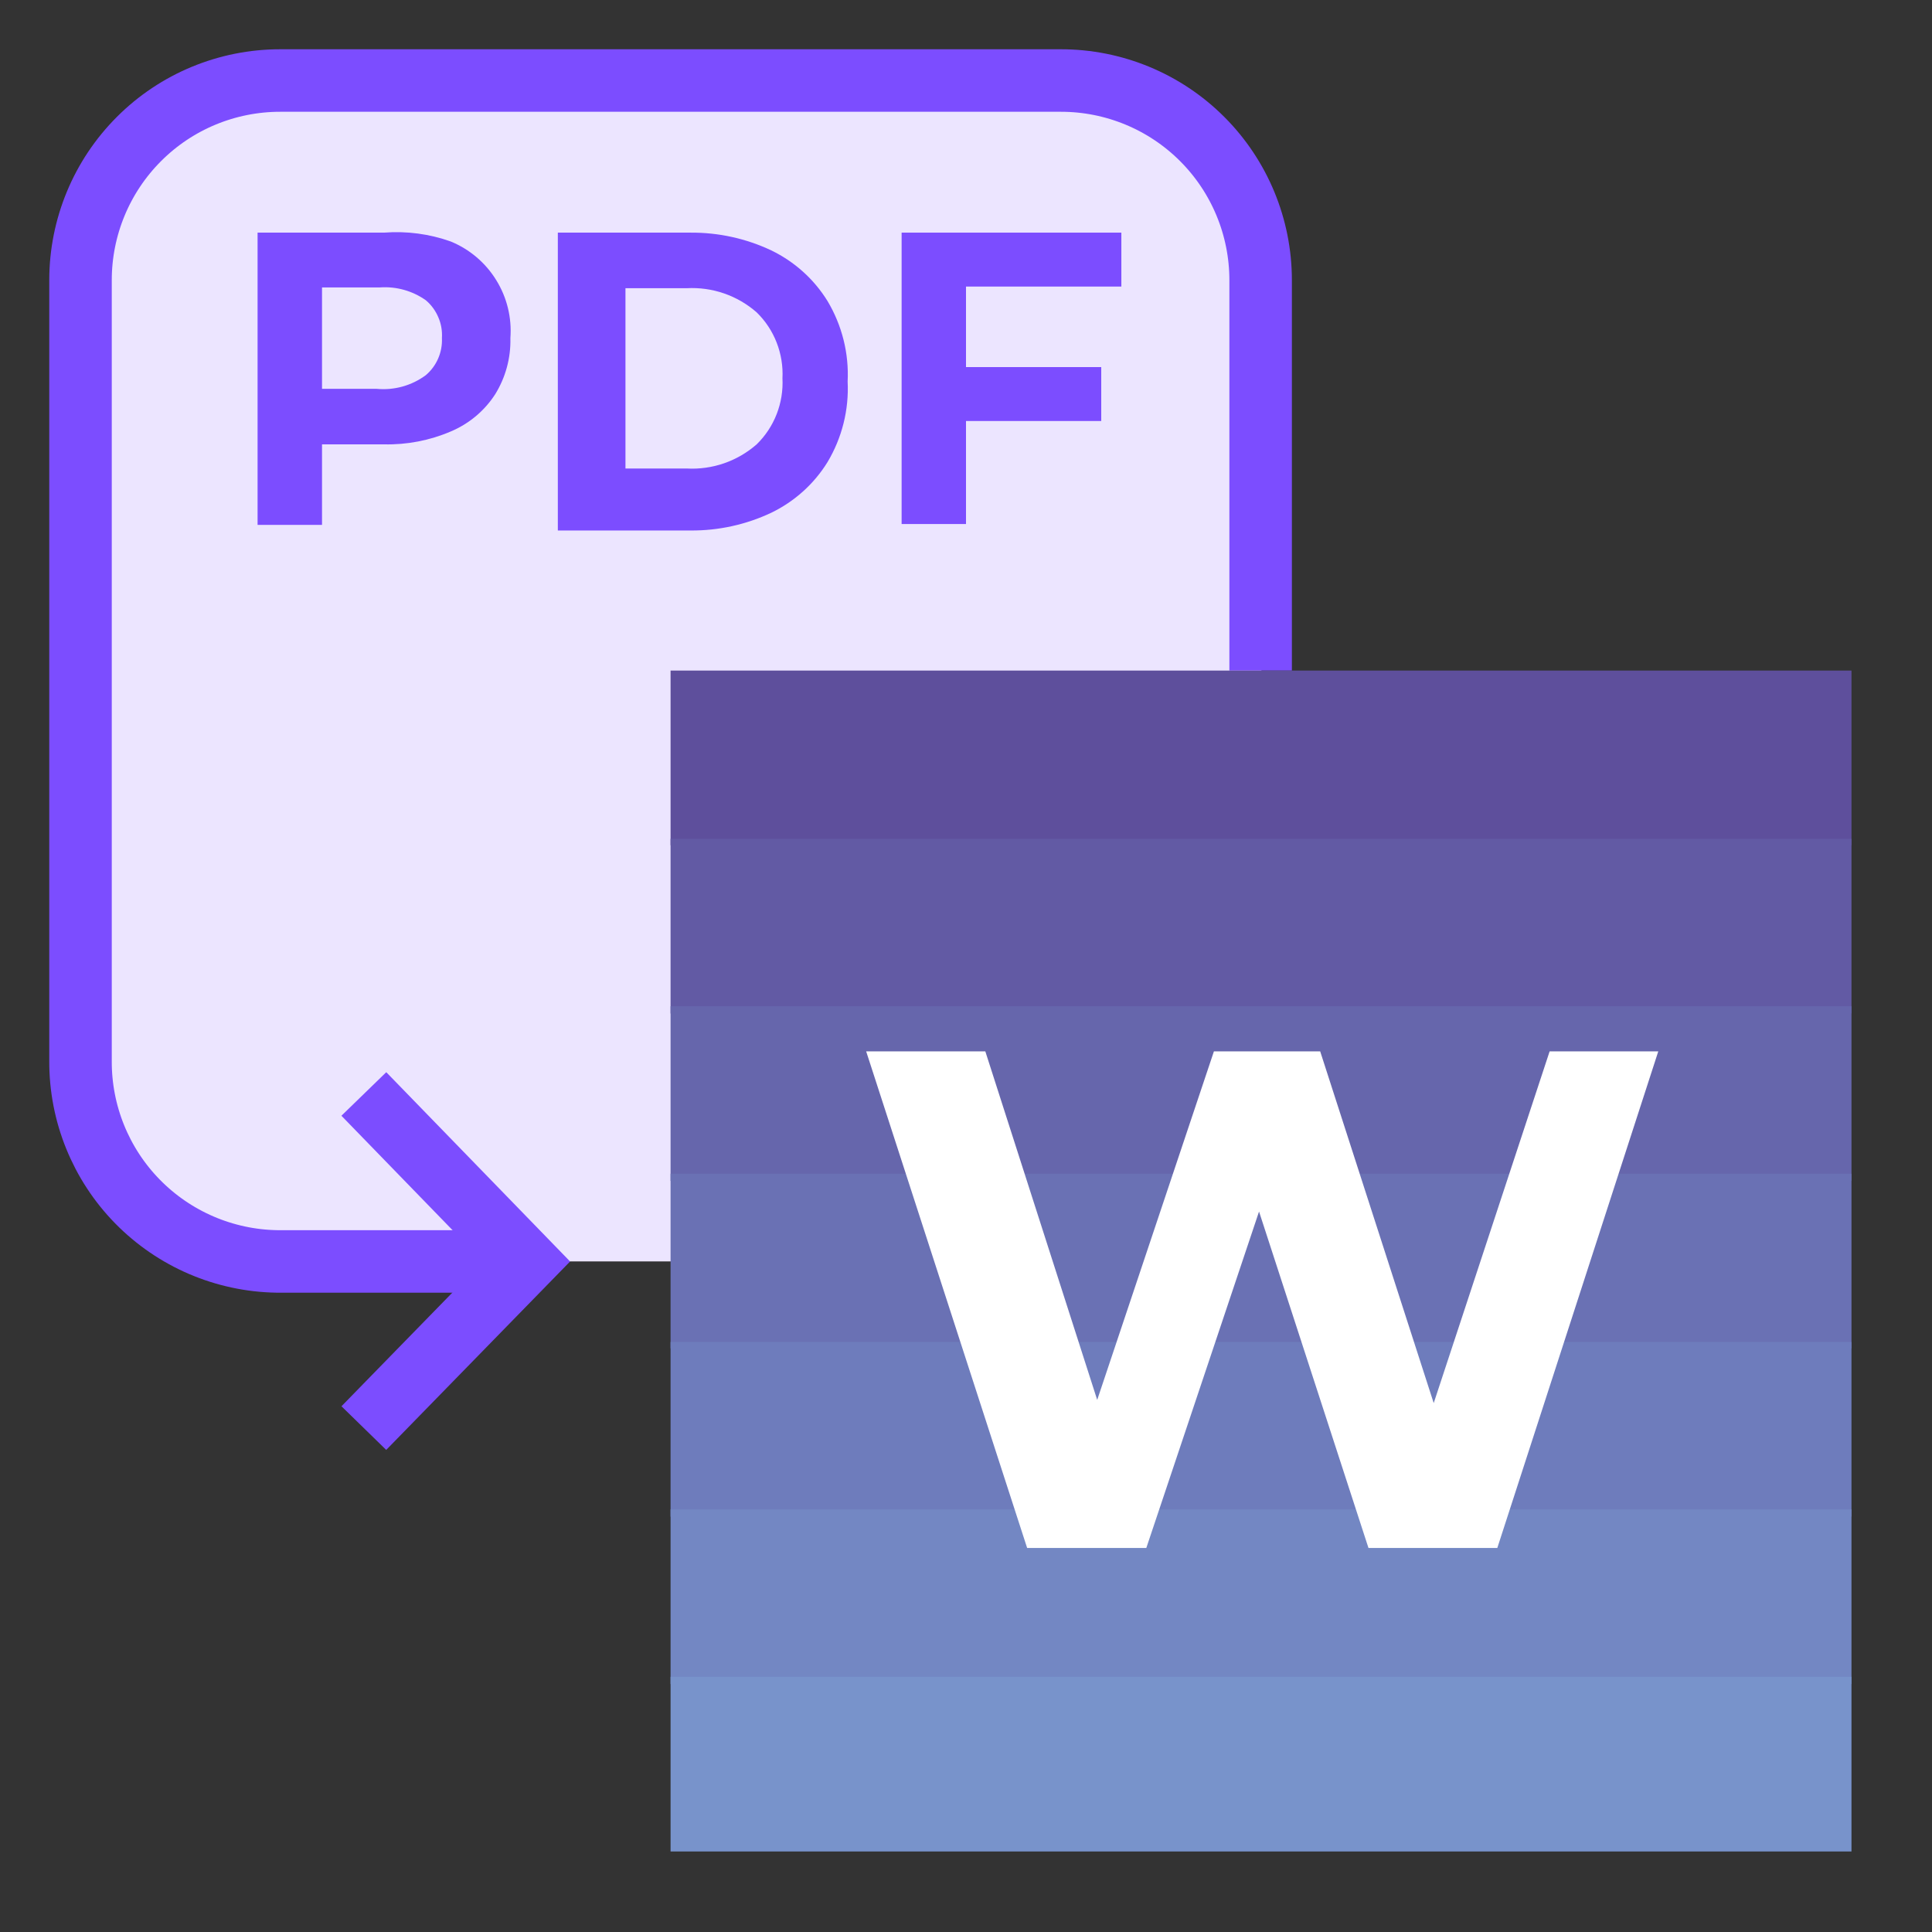
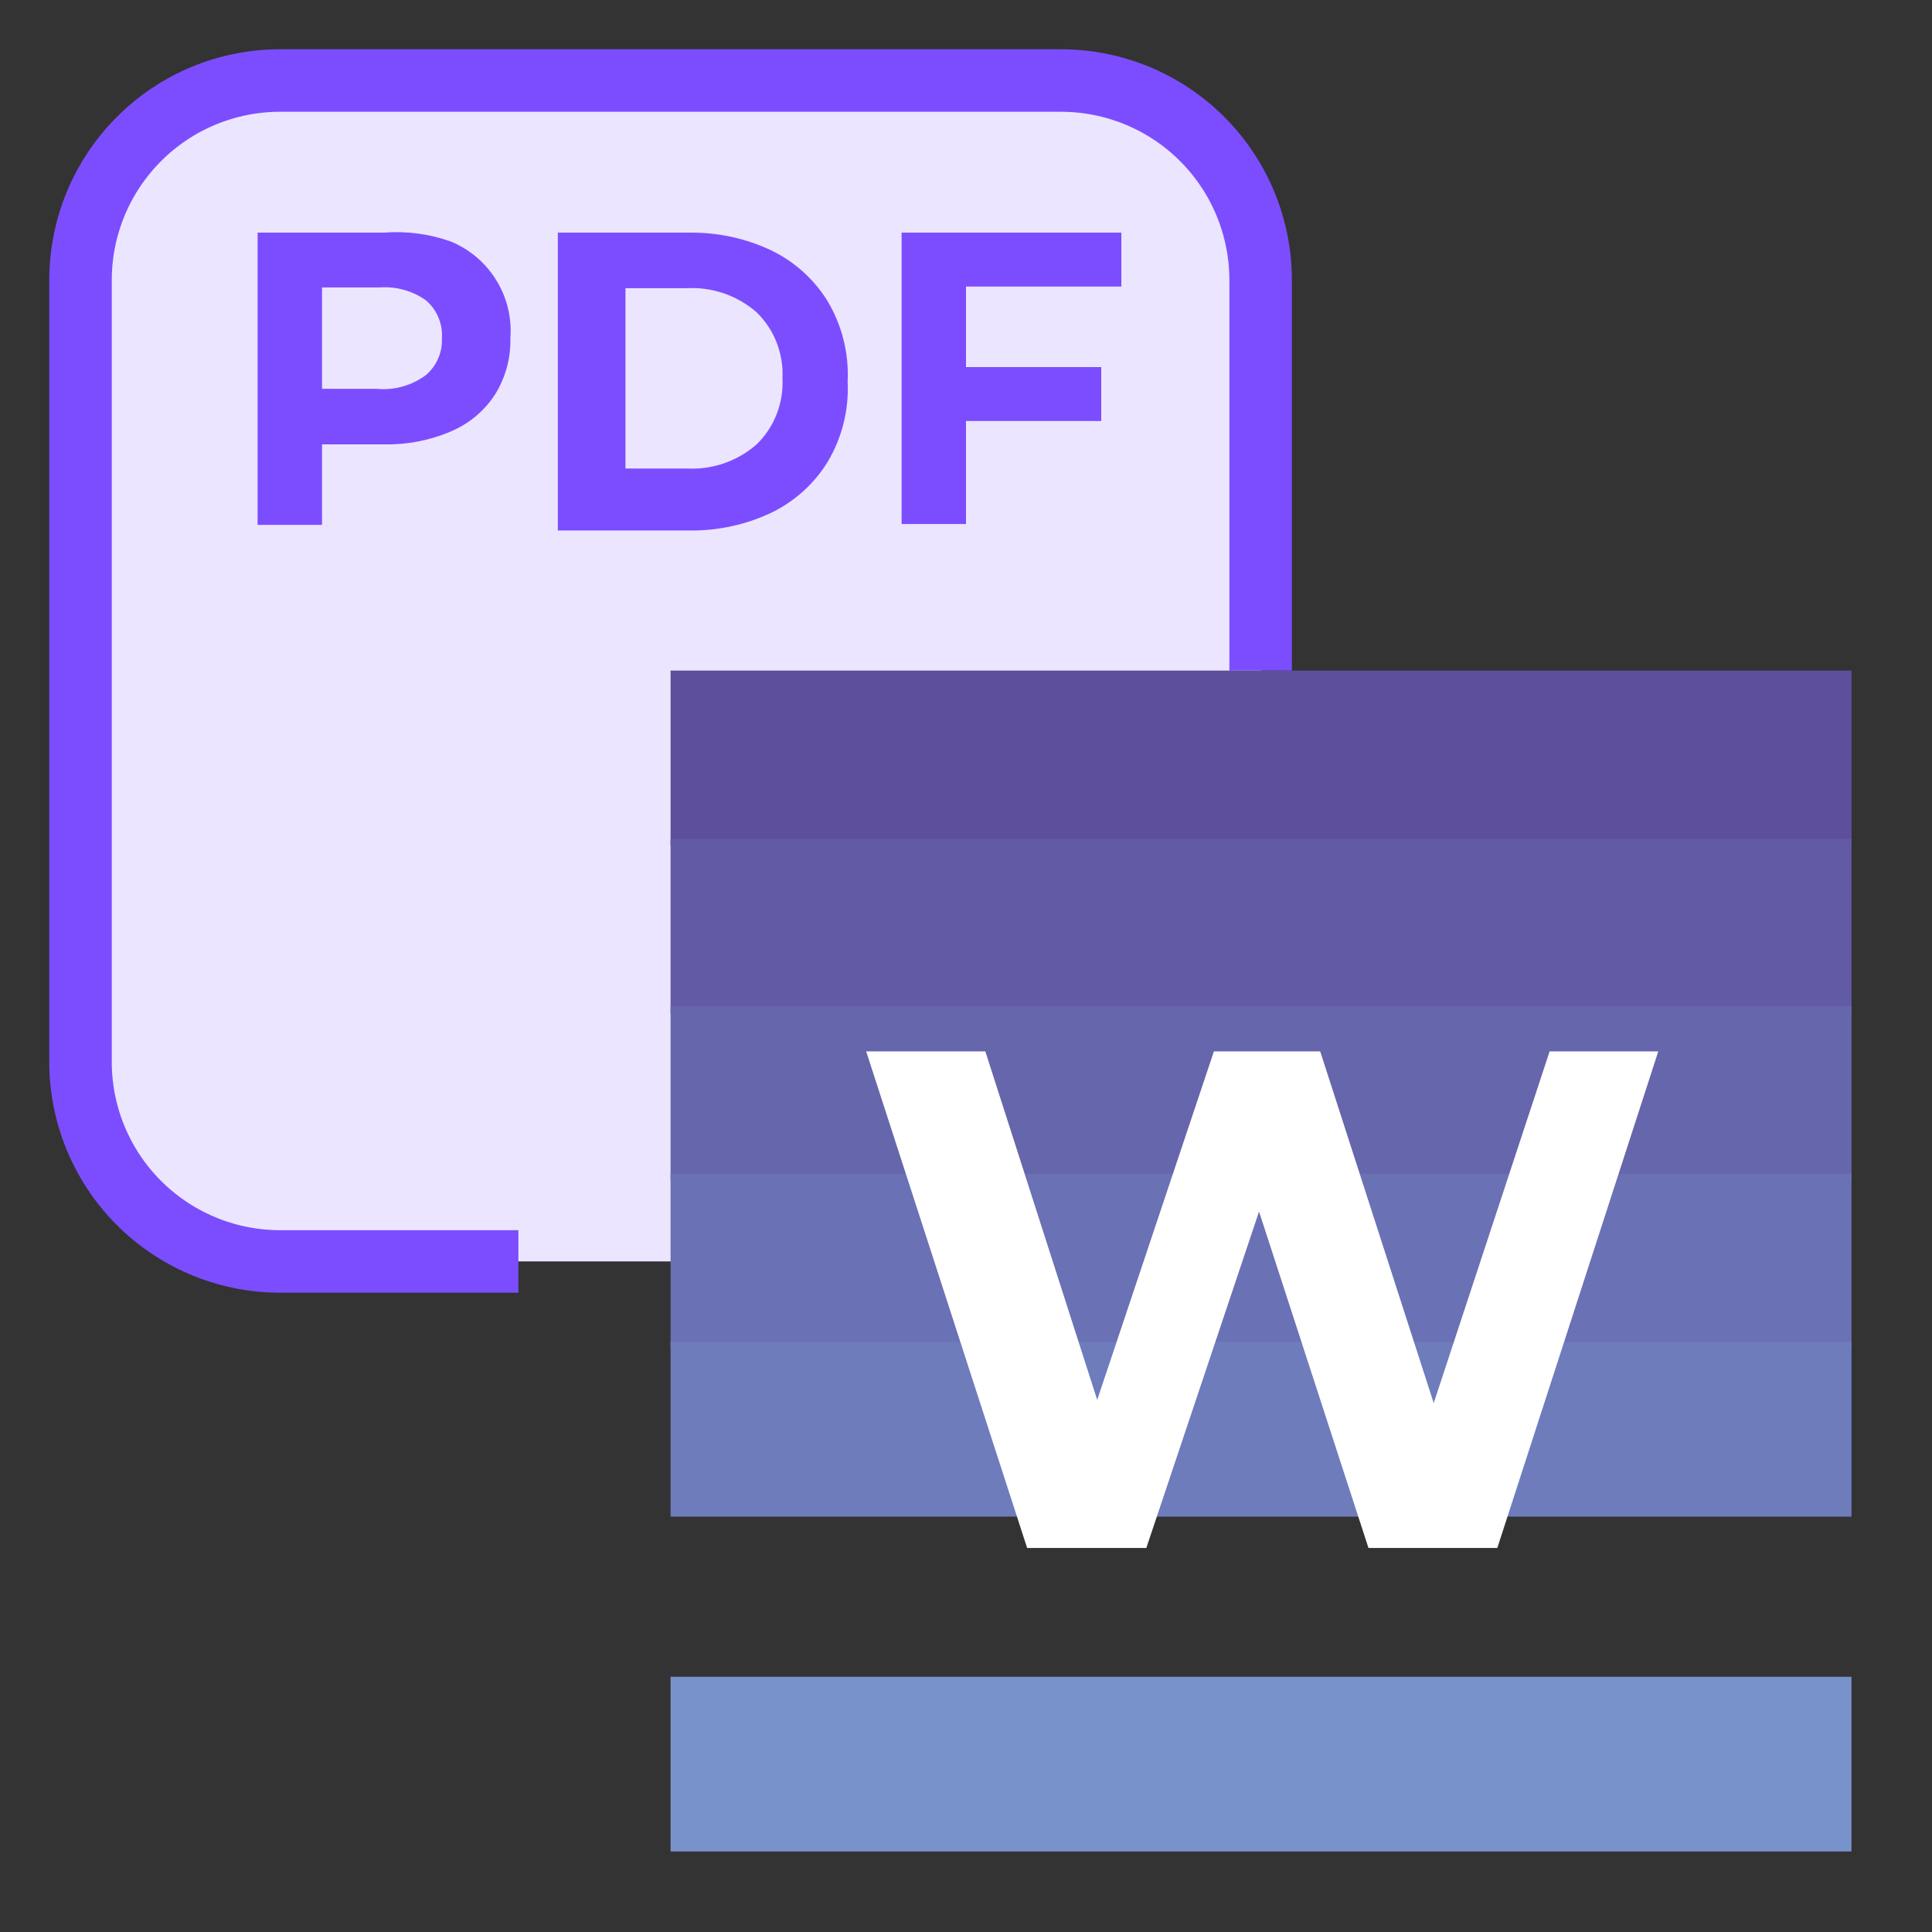
<svg xmlns="http://www.w3.org/2000/svg" width="34" height="34" viewBox="0 0 34 34" fill="none">
  <rect x="0" y="0" width="34" height="34" fill="#333333" stroke="none" />
  <path d="M18.686 1.417H4.93C2.989 1.417 1.417 2.99 1.417 4.93V18.686C1.417 20.626 2.989 22.199 4.93 22.199H18.686C20.626 22.199 22.199 20.626 22.199 18.686V4.93C22.199 2.99 20.626 1.417 18.686 1.417Z" fill="#ECE5FF" />
  <path d="M9.123 22.199H4.873C3.949 22.184 3.068 21.806 2.42 21.145C1.773 20.485 1.413 19.596 1.417 18.672V4.93C1.417 3.998 1.787 3.105 2.446 2.446C3.104 1.787 3.998 1.417 4.93 1.417H18.672C19.603 1.417 20.497 1.787 21.156 2.446C21.815 3.105 22.185 3.998 22.185 4.93V11.801" stroke="#7C4DFF" stroke-width="1.1" stroke-miterlimit="10" />
  <path d="M32.583 11.801H11.801V14.875H32.583V11.801Z" fill="#5E4F9C" />
  <path d="M32.583 14.762H11.801V17.836H32.583V14.762Z" fill="#625AA4" />
  <path d="M32.583 17.708H11.801V20.782H32.583V17.708Z" fill="#6666AC" />
-   <path d="M32.583 20.655H11.801V23.729H32.583V20.655Z" fill="#6A71B4" />
+   <path d="M32.583 20.655H11.801V23.729H32.583V20.655" fill="#6A71B4" />
  <path d="M32.583 23.616H11.801V26.69H32.583V23.616Z" fill="#6E7CBC" />
-   <path d="M32.583 26.562H11.801V29.637H32.583V26.562Z" fill="#7387C3" />
  <path d="M32.583 29.509H11.801V32.583H32.583V29.509Z" fill="#7893CB" />
  <path d="M29.183 18.502L26.35 27.242H24.083L22.157 21.321L20.173 27.242H18.076L15.243 18.502H17.34L19.309 24.636L21.363 18.502H23.233L25.231 24.692L27.271 18.502H29.183Z" fill="white" />
-   <path d="M6.403 25.132L9.265 22.199L6.403 19.252" stroke="#7C4DFF" stroke-width="1.1" stroke-miterlimit="10" />
  <path d="M7.933 4.25C8.265 4.387 8.545 4.624 8.733 4.93C8.922 5.235 9.009 5.592 8.982 5.95C8.991 6.3 8.897 6.645 8.712 6.942C8.524 7.232 8.252 7.459 7.933 7.593C7.562 7.752 7.161 7.829 6.757 7.82H5.667V9.237H4.533V4.094H6.757C7.156 4.063 7.557 4.116 7.933 4.25V4.25ZM7.494 6.602C7.588 6.522 7.662 6.422 7.711 6.309C7.76 6.196 7.783 6.073 7.777 5.95C7.785 5.825 7.764 5.699 7.714 5.584C7.665 5.468 7.59 5.365 7.494 5.284C7.259 5.118 6.974 5.038 6.687 5.058H5.667V6.843H6.63C6.938 6.872 7.246 6.786 7.494 6.602V6.602Z" fill="#7C4DFF" />
  <path d="M9.817 4.094H12.155C12.645 4.091 13.129 4.197 13.572 4.406C13.98 4.603 14.325 4.912 14.563 5.298C14.818 5.725 14.942 6.218 14.917 6.715C14.942 7.212 14.818 7.705 14.563 8.132C14.325 8.518 13.98 8.827 13.572 9.024C13.129 9.233 12.645 9.339 12.155 9.336H9.817V4.094ZM12.084 8.245C12.535 8.27 12.977 8.117 13.316 7.82C13.47 7.67 13.59 7.488 13.668 7.288C13.746 7.088 13.781 6.873 13.77 6.658C13.781 6.444 13.746 6.229 13.668 6.029C13.59 5.828 13.47 5.647 13.316 5.497C12.977 5.2 12.535 5.047 12.084 5.072H11.007V8.245H12.084Z" fill="#7C4DFF" />
  <path d="M17 5.043V6.46H19.38V7.409H17V9.222H15.867V4.094H19.734V5.043H17Z" fill="#7C4DFF" />
</svg>